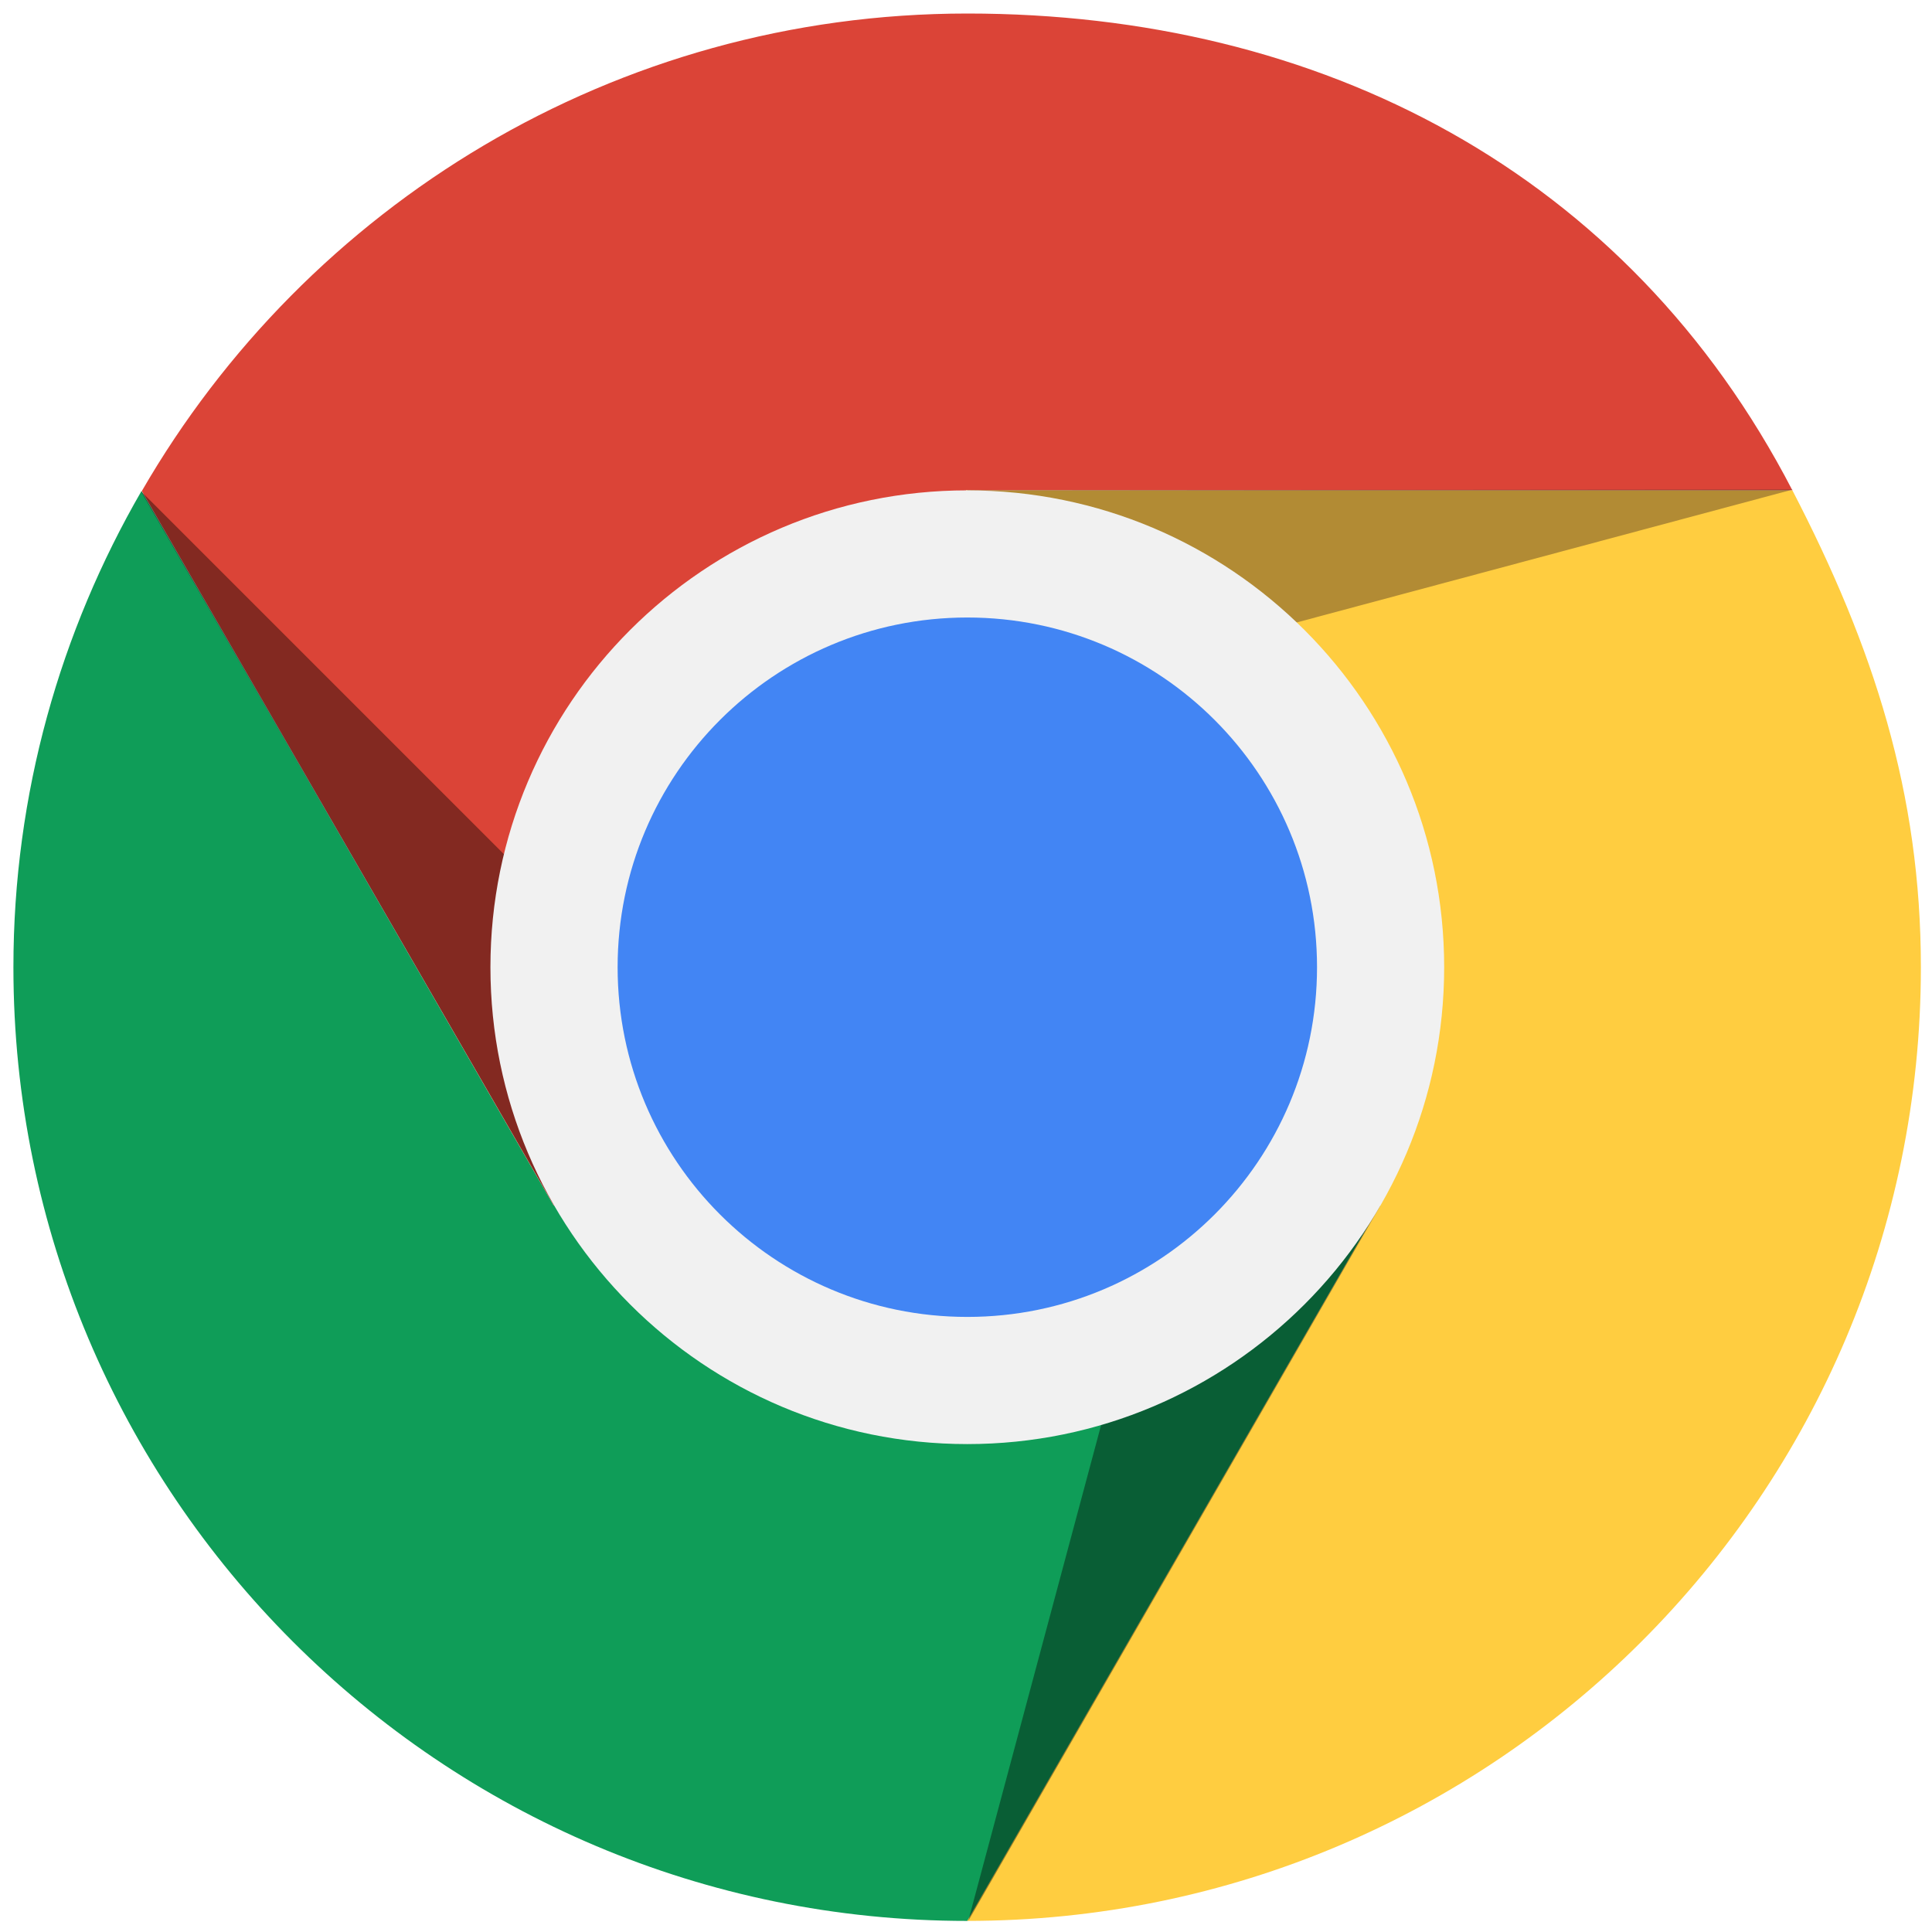
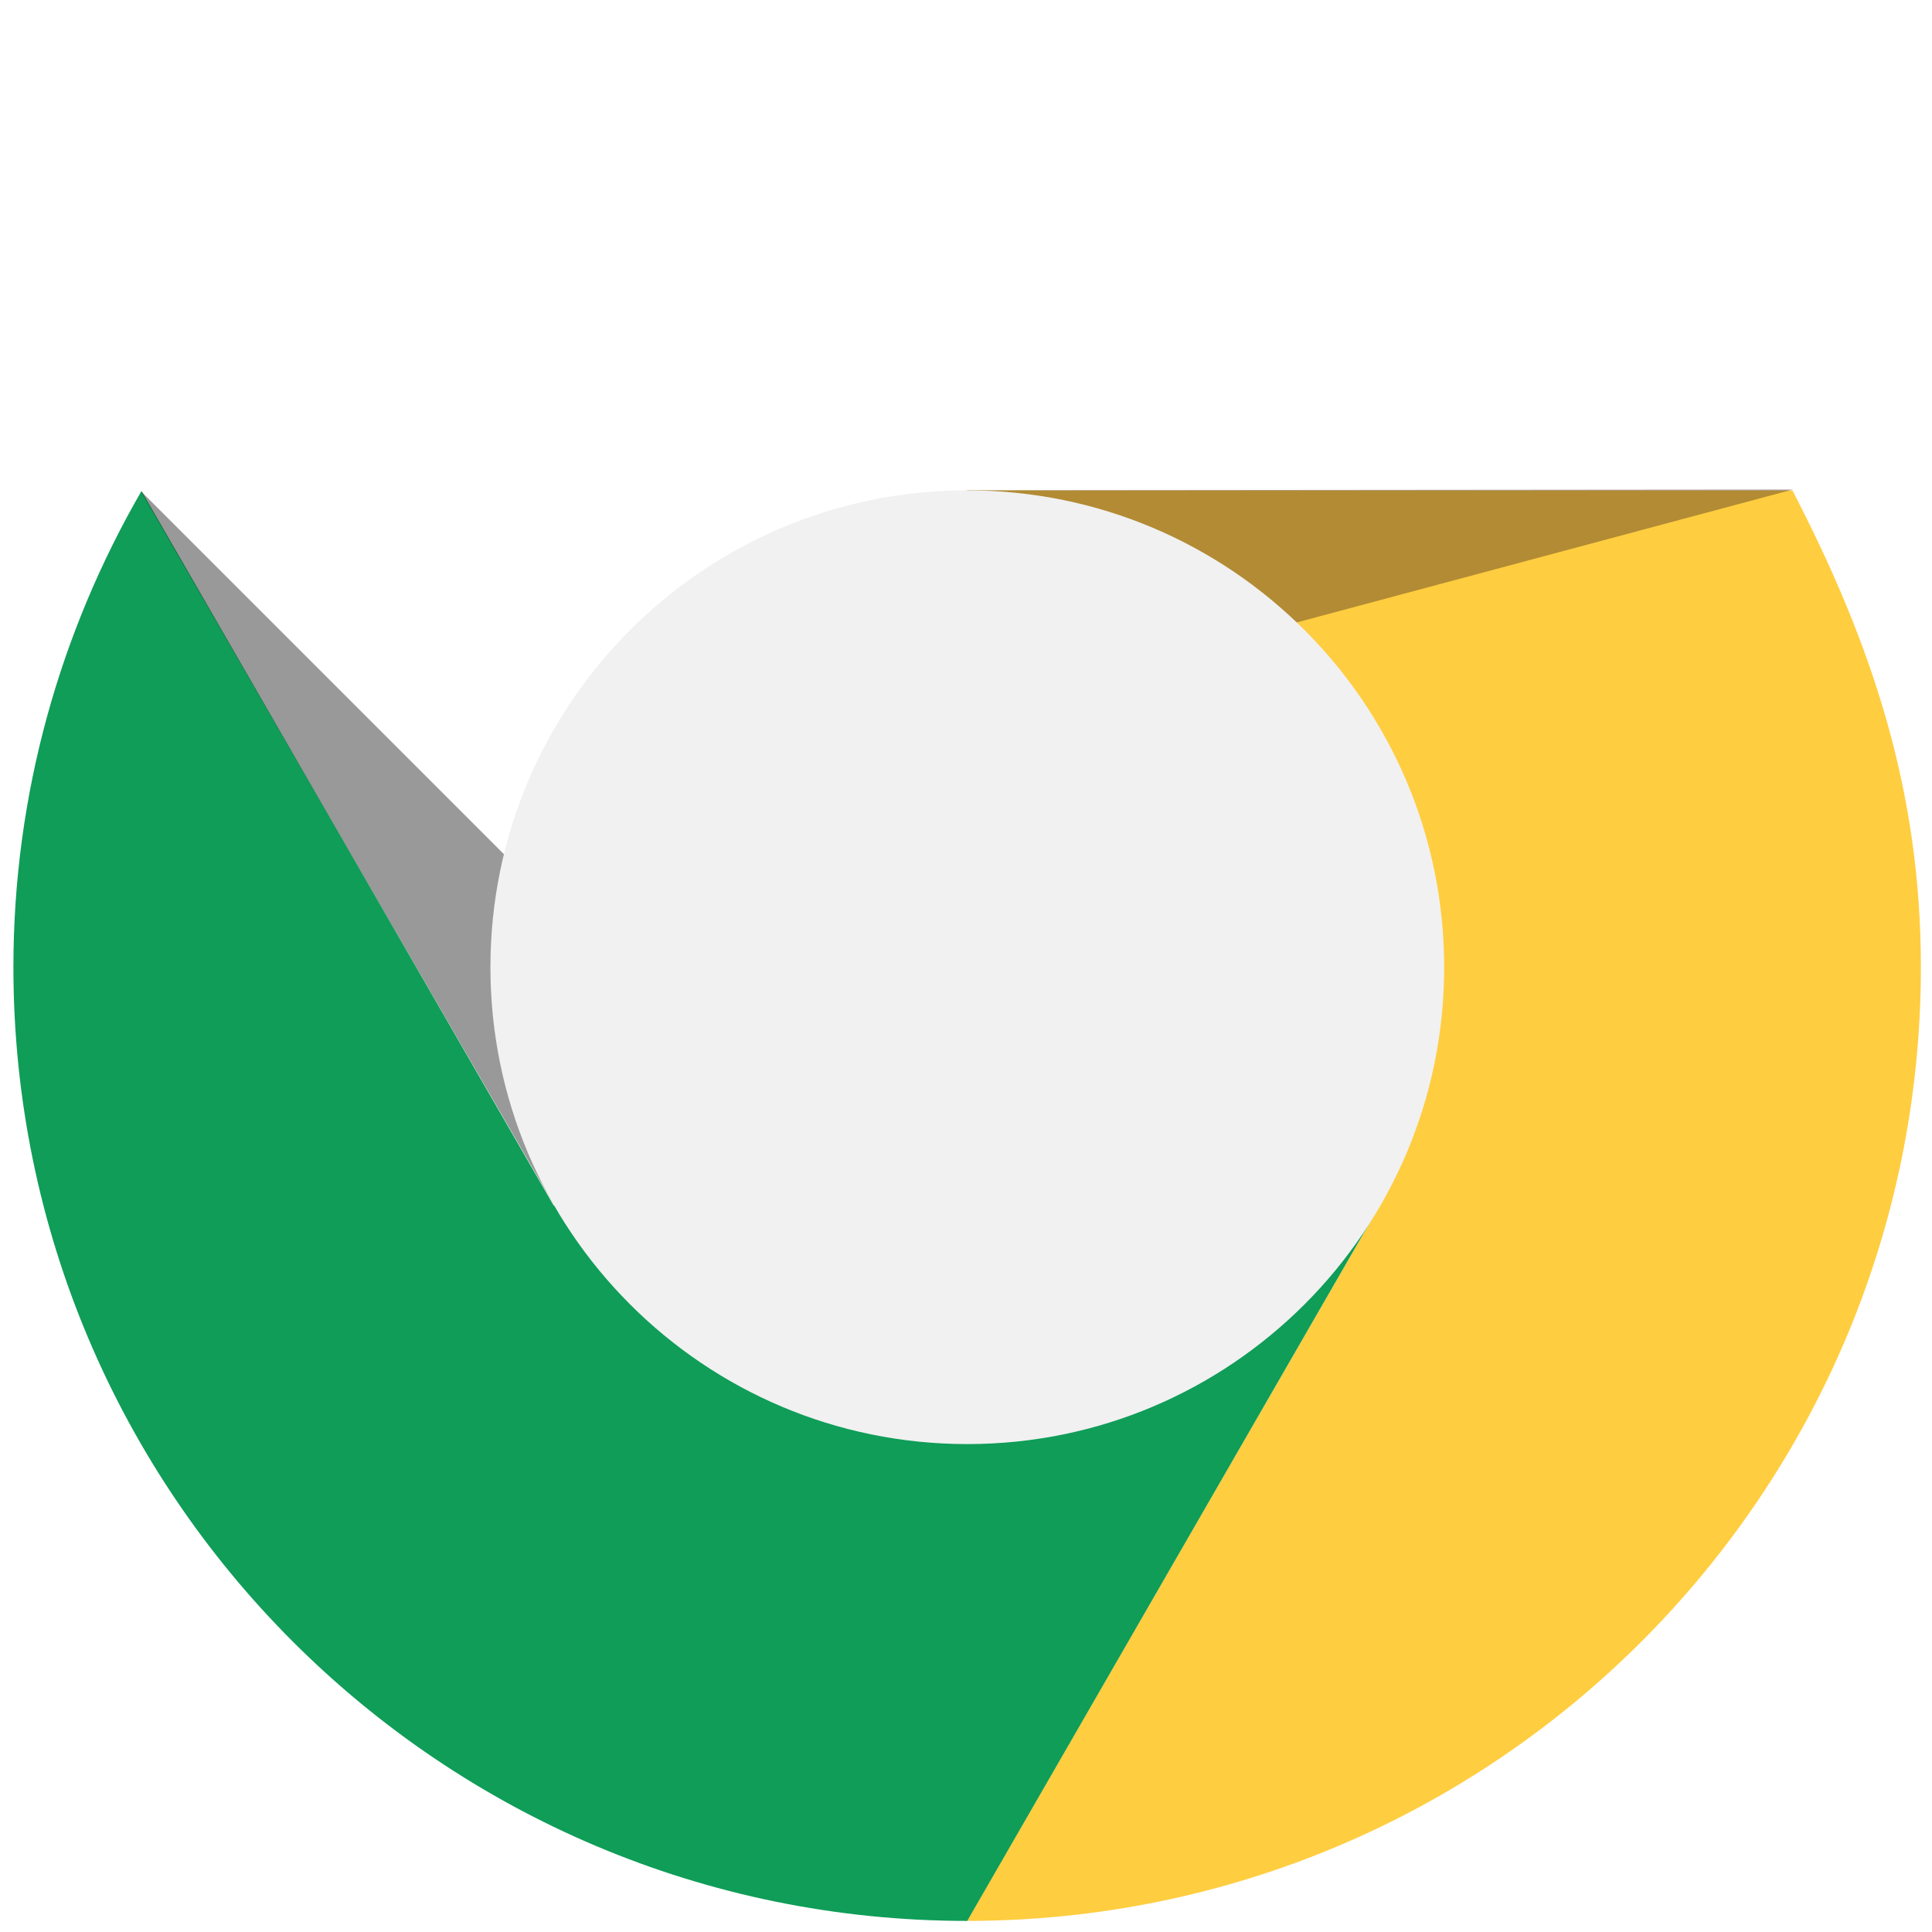
<svg xmlns="http://www.w3.org/2000/svg" xmlns:xlink="http://www.w3.org/1999/xlink" version="1.1" id="Layer_1" x="0px" y="0px" width="140px" height="140px" viewBox="0 0 140 140" enable-background="new 0 0 140 140" xml:space="preserve">
  <g>
    <defs>
      <rect id="SVGID_1_" x="-24.672" y="-24.672" width="189.344" height="189.344" />
    </defs>
    <clipPath id="SVGID_2_">
      <use xlink:href="#SVGID_1_" overflow="visible" />
    </clipPath>
    <g clip-path="url(#SVGID_2_)">
      <defs>
        <rect id="SVGID_3_" x="-24.672" y="-24.672" width="189.344" height="189.344" />
      </defs>
      <clipPath id="SVGID_4_">
        <use xlink:href="#SVGID_3_" overflow="visible" />
      </clipPath>
-       <path clip-path="url(#SVGID_4_)" fill="#DB4437" d="M70,70.086L70,70.086L70,70.086V35.539h59.887    C117.932,12.44,95.663,0.98,70.095,0.98c-25.587,0-47.874,13.937-59.819,34.604l29.849,51.781L70,70.086z" />
      <path clip-path="url(#SVGID_4_)" fill="#FFCD40" d="M70,35.539v34.548v-0.001l29.971,17.277l-29.899,51.833    c38.167,0,69.122-30.938,69.122-69.107c0-12.601-3.416-23.189-9.307-34.55H70z" />
      <path clip-path="url(#SVGID_4_)" fill="#0F9D58" d="M70,70.087L70,70.087L70,70.087L40.124,87.363L10.252,35.583    c-5.875,10.161-9.28,21.922-9.28,34.505c0,38.167,30.948,69.109,69.117,69.109l29.88-51.833L70,70.087z" />
      <g opacity="0.4" clip-path="url(#SVGID_4_)">
        <g>
          <defs>
            <rect id="SVGID_5_" x="10.202" y="35.583" width="43.795" height="51.781" />
          </defs>
          <clipPath id="SVGID_6_">
            <use xlink:href="#SVGID_5_" overflow="visible" />
          </clipPath>
          <defs>
            <filter id="Adobe_OpacityMaskFilter" filterUnits="userSpaceOnUse" x="10.202" y="35.583" width="43.795" height="51.781">
              <feFlood style="flood-color:white;flood-opacity:1" result="back" />
              <feBlend in="SourceGraphic" in2="back" mode="normal" />
            </filter>
          </defs>
          <mask maskUnits="userSpaceOnUse" x="10.202" y="35.583" width="43.795" height="51.781" id="SVGID_7_">
            <g filter="url(#Adobe_OpacityMaskFilter)">
              <g enable-background="new    ">
                <g>
                  <defs>
                    <polygon id="SVGID_8_" points="10.202,35.583 53.997,79.379 40.162,87.363          " />
                  </defs>
                  <clipPath id="SVGID_9_" clip-path="url(#SVGID_6_)">
                    <use xlink:href="#SVGID_8_" overflow="visible" />
                  </clipPath>
                  <defs>
                    <filter id="Adobe_OpacityMaskFilter_1_" filterUnits="userSpaceOnUse" x="10.202" y="35.583" width="43.795" height="51.781">
                      <feFlood style="flood-color:white;flood-opacity:1" result="back" />
                      <feBlend in="SourceGraphic" in2="back" mode="normal" />
                    </filter>
                  </defs>
                  <mask maskUnits="userSpaceOnUse" x="10.202" y="35.583" width="43.795" height="51.781" id="SVGID_7_">
                    <g filter="url(#Adobe_OpacityMaskFilter_1_)">
                      <g enable-background="new    ">
										</g>
                    </g>
                  </mask>
                  <radialGradient id="SVGID_10_" cx="-178.885" cy="319.142" r="0.378" gradientTransform="matrix(159.29 0 0 -159.29 28504.943 50871.555)" gradientUnits="userSpaceOnUse">
                    <stop offset="0" style="stop-color:#4F4C4B" />
                    <stop offset="0.077" style="stop-color:#4A4645" />
                    <stop offset="0.419" style="stop-color:#362F2D" />
                    <stop offset="0.735" style="stop-color:#2A211E" />
                    <stop offset="1" style="stop-color:#261C19" />
                  </radialGradient>
-                   <rect x="10.202" y="35.583" clip-path="url(#SVGID_9_)" mask="url(#SVGID_7_)" fill="url(#SVGID_10_)" width="43.795" height="51.781" />
                </g>
              </g>
            </g>
          </mask>
          <g clip-path="url(#SVGID_6_)">
            <g>
              <defs>
                <rect id="SVGID_11_" x="10.202" y="35.583" width="43.795" height="51.781" />
              </defs>
              <clipPath id="SVGID_12_">
                <use xlink:href="#SVGID_11_" overflow="visible" />
              </clipPath>
              <g clip-path="url(#SVGID_12_)">
                <defs>
                  <polygon id="SVGID_13_" points="10.202,35.583 53.997,79.379 40.162,87.363         " />
                </defs>
                <clipPath id="SVGID_14_">
                  <use xlink:href="#SVGID_13_" overflow="visible" />
                </clipPath>
                <radialGradient id="SVGID_15_" cx="-178.885" cy="319.142" r="0.378" gradientTransform="matrix(159.29 0 0 -159.29 28504.943 50871.555)" gradientUnits="userSpaceOnUse">
                  <stop offset="0" style="stop-color:#000000" />
                  <stop offset="1" style="stop-color:#000000" />
                </radialGradient>
                <rect x="10.202" y="35.583" clip-path="url(#SVGID_14_)" fill="url(#SVGID_15_)" width="43.795" height="51.781" />
              </g>
            </g>
          </g>
        </g>
      </g>
      <g opacity="0.4" clip-path="url(#SVGID_4_)">
        <g>
          <defs>
            <rect id="SVGID_16_" x="70.159" y="79.381" width="29.865" height="59.827" />
          </defs>
          <clipPath id="SVGID_17_">
            <use xlink:href="#SVGID_16_" overflow="visible" />
          </clipPath>
          <defs>
            <filter id="Adobe_OpacityMaskFilter_2_" filterUnits="userSpaceOnUse" x="70.159" y="79.381" width="29.865" height="59.827">
              <feFlood style="flood-color:white;flood-opacity:1" result="back" />
              <feBlend in="SourceGraphic" in2="back" mode="normal" />
            </filter>
          </defs>
          <mask maskUnits="userSpaceOnUse" x="70.159" y="79.381" width="29.865" height="59.827" id="SVGID_18_">
            <g filter="url(#Adobe_OpacityMaskFilter_2_)">
              <g enable-background="new    ">
                <g>
                  <defs>
                    <polygon id="SVGID_19_" points="70.159,139.208 86.19,79.381 100.024,87.369          " />
                  </defs>
                  <clipPath id="SVGID_20_" clip-path="url(#SVGID_17_)">
                    <use xlink:href="#SVGID_19_" overflow="visible" />
                  </clipPath>
                  <defs>
                    <filter id="Adobe_OpacityMaskFilter_3_" filterUnits="userSpaceOnUse" x="70.159" y="79.381" width="29.865" height="59.827">
                      <feFlood style="flood-color:white;flood-opacity:1" result="back" />
                      <feBlend in="SourceGraphic" in2="back" mode="normal" />
                    </filter>
                  </defs>
                  <mask maskUnits="userSpaceOnUse" x="70.159" y="79.381" width="29.865" height="59.827" id="SVGID_18_">
                    <g filter="url(#Adobe_OpacityMaskFilter_3_)">
                      <g enable-background="new    ">
										</g>
                    </g>
                  </mask>
                  <radialGradient id="SVGID_21_" cx="-179.502" cy="319.495" r="0.378" gradientTransform="matrix(182.078 0 0 -182.078 32753.359 58242.859)" gradientUnits="userSpaceOnUse">
                    <stop offset="0" style="stop-color:#4F4C4B" />
                    <stop offset="0.077" style="stop-color:#4A4645" />
                    <stop offset="0.419" style="stop-color:#362F2D" />
                    <stop offset="0.735" style="stop-color:#2A211E" />
                    <stop offset="1" style="stop-color:#261C19" />
                  </radialGradient>
-                   <rect x="70.159" y="79.381" clip-path="url(#SVGID_20_)" mask="url(#SVGID_18_)" fill="url(#SVGID_21_)" width="29.865" height="59.827" />
                </g>
              </g>
            </g>
          </mask>
          <g clip-path="url(#SVGID_17_)">
            <g>
              <defs>
-                 <rect id="SVGID_22_" x="70.159" y="79.381" width="29.865" height="59.827" />
-               </defs>
+                 </defs>
              <clipPath id="SVGID_23_">
                <use xlink:href="#SVGID_22_" overflow="visible" />
              </clipPath>
              <g clip-path="url(#SVGID_23_)">
                <defs>
                  <polygon id="SVGID_24_" points="70.159,139.208 86.19,79.381 100.024,87.369         " />
                </defs>
                <clipPath id="SVGID_25_">
                  <use xlink:href="#SVGID_24_" overflow="visible" />
                </clipPath>
                <radialGradient id="SVGID_26_" cx="-179.502" cy="319.495" r="0.378" gradientTransform="matrix(182.078 0 0 -182.078 32753.359 58242.859)" gradientUnits="userSpaceOnUse">
                  <stop offset="0" style="stop-color:#000000" />
                  <stop offset="1" style="stop-color:#000000" />
                </radialGradient>
                <rect x="70.159" y="79.381" clip-path="url(#SVGID_25_)" fill="url(#SVGID_26_)" width="29.865" height="59.827" />
              </g>
            </g>
          </g>
        </g>
      </g>
      <g opacity="0.4" clip-path="url(#SVGID_4_)">
        <g>
          <defs>
            <rect id="SVGID_27_" x="70.097" y="35.47" width="59.827" height="16.03" />
          </defs>
          <clipPath id="SVGID_28_">
            <use xlink:href="#SVGID_27_" overflow="visible" />
          </clipPath>
          <defs>
            <filter id="Adobe_OpacityMaskFilter_4_" filterUnits="userSpaceOnUse" x="70.097" y="35.47" width="59.827" height="16.03">
              <feFlood style="flood-color:white;flood-opacity:1" result="back" />
              <feBlend in="SourceGraphic" in2="back" mode="normal" />
            </filter>
          </defs>
          <mask maskUnits="userSpaceOnUse" x="70.097" y="35.47" width="59.827" height="16.03" id="SVGID_29_">
            <g filter="url(#Adobe_OpacityMaskFilter_4_)">
              <g enable-background="new    ">
                <g>
                  <defs>
                    <polygon id="SVGID_30_" points="129.924,35.47 70.097,51.5 70.098,35.524          " />
                  </defs>
                  <clipPath id="SVGID_31_" clip-path="url(#SVGID_28_)">
                    <use xlink:href="#SVGID_30_" overflow="visible" />
                  </clipPath>
                  <defs>
                    <filter id="Adobe_OpacityMaskFilter_5_" filterUnits="userSpaceOnUse" x="70.097" y="35.47" width="59.827" height="16.03">
                      <feFlood style="flood-color:white;flood-opacity:1" result="back" />
                      <feBlend in="SourceGraphic" in2="back" mode="normal" />
                    </filter>
                  </defs>
                  <mask maskUnits="userSpaceOnUse" x="70.097" y="35.47" width="59.827" height="16.03" id="SVGID_29_">
                    <g filter="url(#Adobe_OpacityMaskFilter_5_)">
                      <g enable-background="new    ">
										</g>
                    </g>
                  </mask>
                  <radialGradient id="SVGID_32_" cx="-179.499" cy="319.144" r="0.379" gradientTransform="matrix(160.863 0 0 -160.863 28944.141 51373.684)" gradientUnits="userSpaceOnUse">
                    <stop offset="0" style="stop-color:#4F4C4B" />
                    <stop offset="0.077" style="stop-color:#4A4645" />
                    <stop offset="0.419" style="stop-color:#362F2D" />
                    <stop offset="0.735" style="stop-color:#2A211E" />
                    <stop offset="1" style="stop-color:#261C19" />
                  </radialGradient>
                  <rect x="70.097" y="35.47" clip-path="url(#SVGID_31_)" mask="url(#SVGID_29_)" fill="url(#SVGID_32_)" width="59.827" height="16.03" />
                </g>
              </g>
            </g>
          </mask>
          <g clip-path="url(#SVGID_28_)">
            <g>
              <defs>
                <rect id="SVGID_33_" x="70.097" y="35.47" width="59.827" height="16.03" />
              </defs>
              <clipPath id="SVGID_34_">
                <use xlink:href="#SVGID_33_" overflow="visible" />
              </clipPath>
              <g clip-path="url(#SVGID_34_)">
                <defs>
                  <polygon id="SVGID_35_" points="129.924,35.47 70.097,51.5 70.098,35.524         " />
                </defs>
                <clipPath id="SVGID_36_">
                  <use xlink:href="#SVGID_35_" overflow="visible" />
                </clipPath>
                <radialGradient id="SVGID_37_" cx="-179.499" cy="319.144" r="0.379" gradientTransform="matrix(160.863 0 0 -160.863 28944.141 51373.684)" gradientUnits="userSpaceOnUse">
                  <stop offset="0" style="stop-color:#3E2723" />
                  <stop offset="1" style="stop-color:#3E2723" />
                </radialGradient>
                <rect x="70.097" y="35.47" clip-path="url(#SVGID_36_)" fill="url(#SVGID_37_)" width="59.827" height="16.03" />
              </g>
            </g>
          </g>
        </g>
      </g>
      <path clip-path="url(#SVGID_4_)" fill="#F1F1F1" d="M104.65,70.088c0,19.084-15.47,34.556-34.556,34.556    c-19.084,0-34.556-15.472-34.556-34.556c0-19.084,15.471-34.555,34.556-34.555C89.181,35.533,104.65,51.003,104.65,70.088" />
-       <path clip-path="url(#SVGID_4_)" fill="#4285F4" d="M95.437,70.088c0,13.996-11.347,25.341-25.342,25.341    s-25.34-11.345-25.34-25.341c0-13.995,11.345-25.341,25.34-25.341S95.437,56.093,95.437,70.088" />
    </g>
  </g>
</svg>